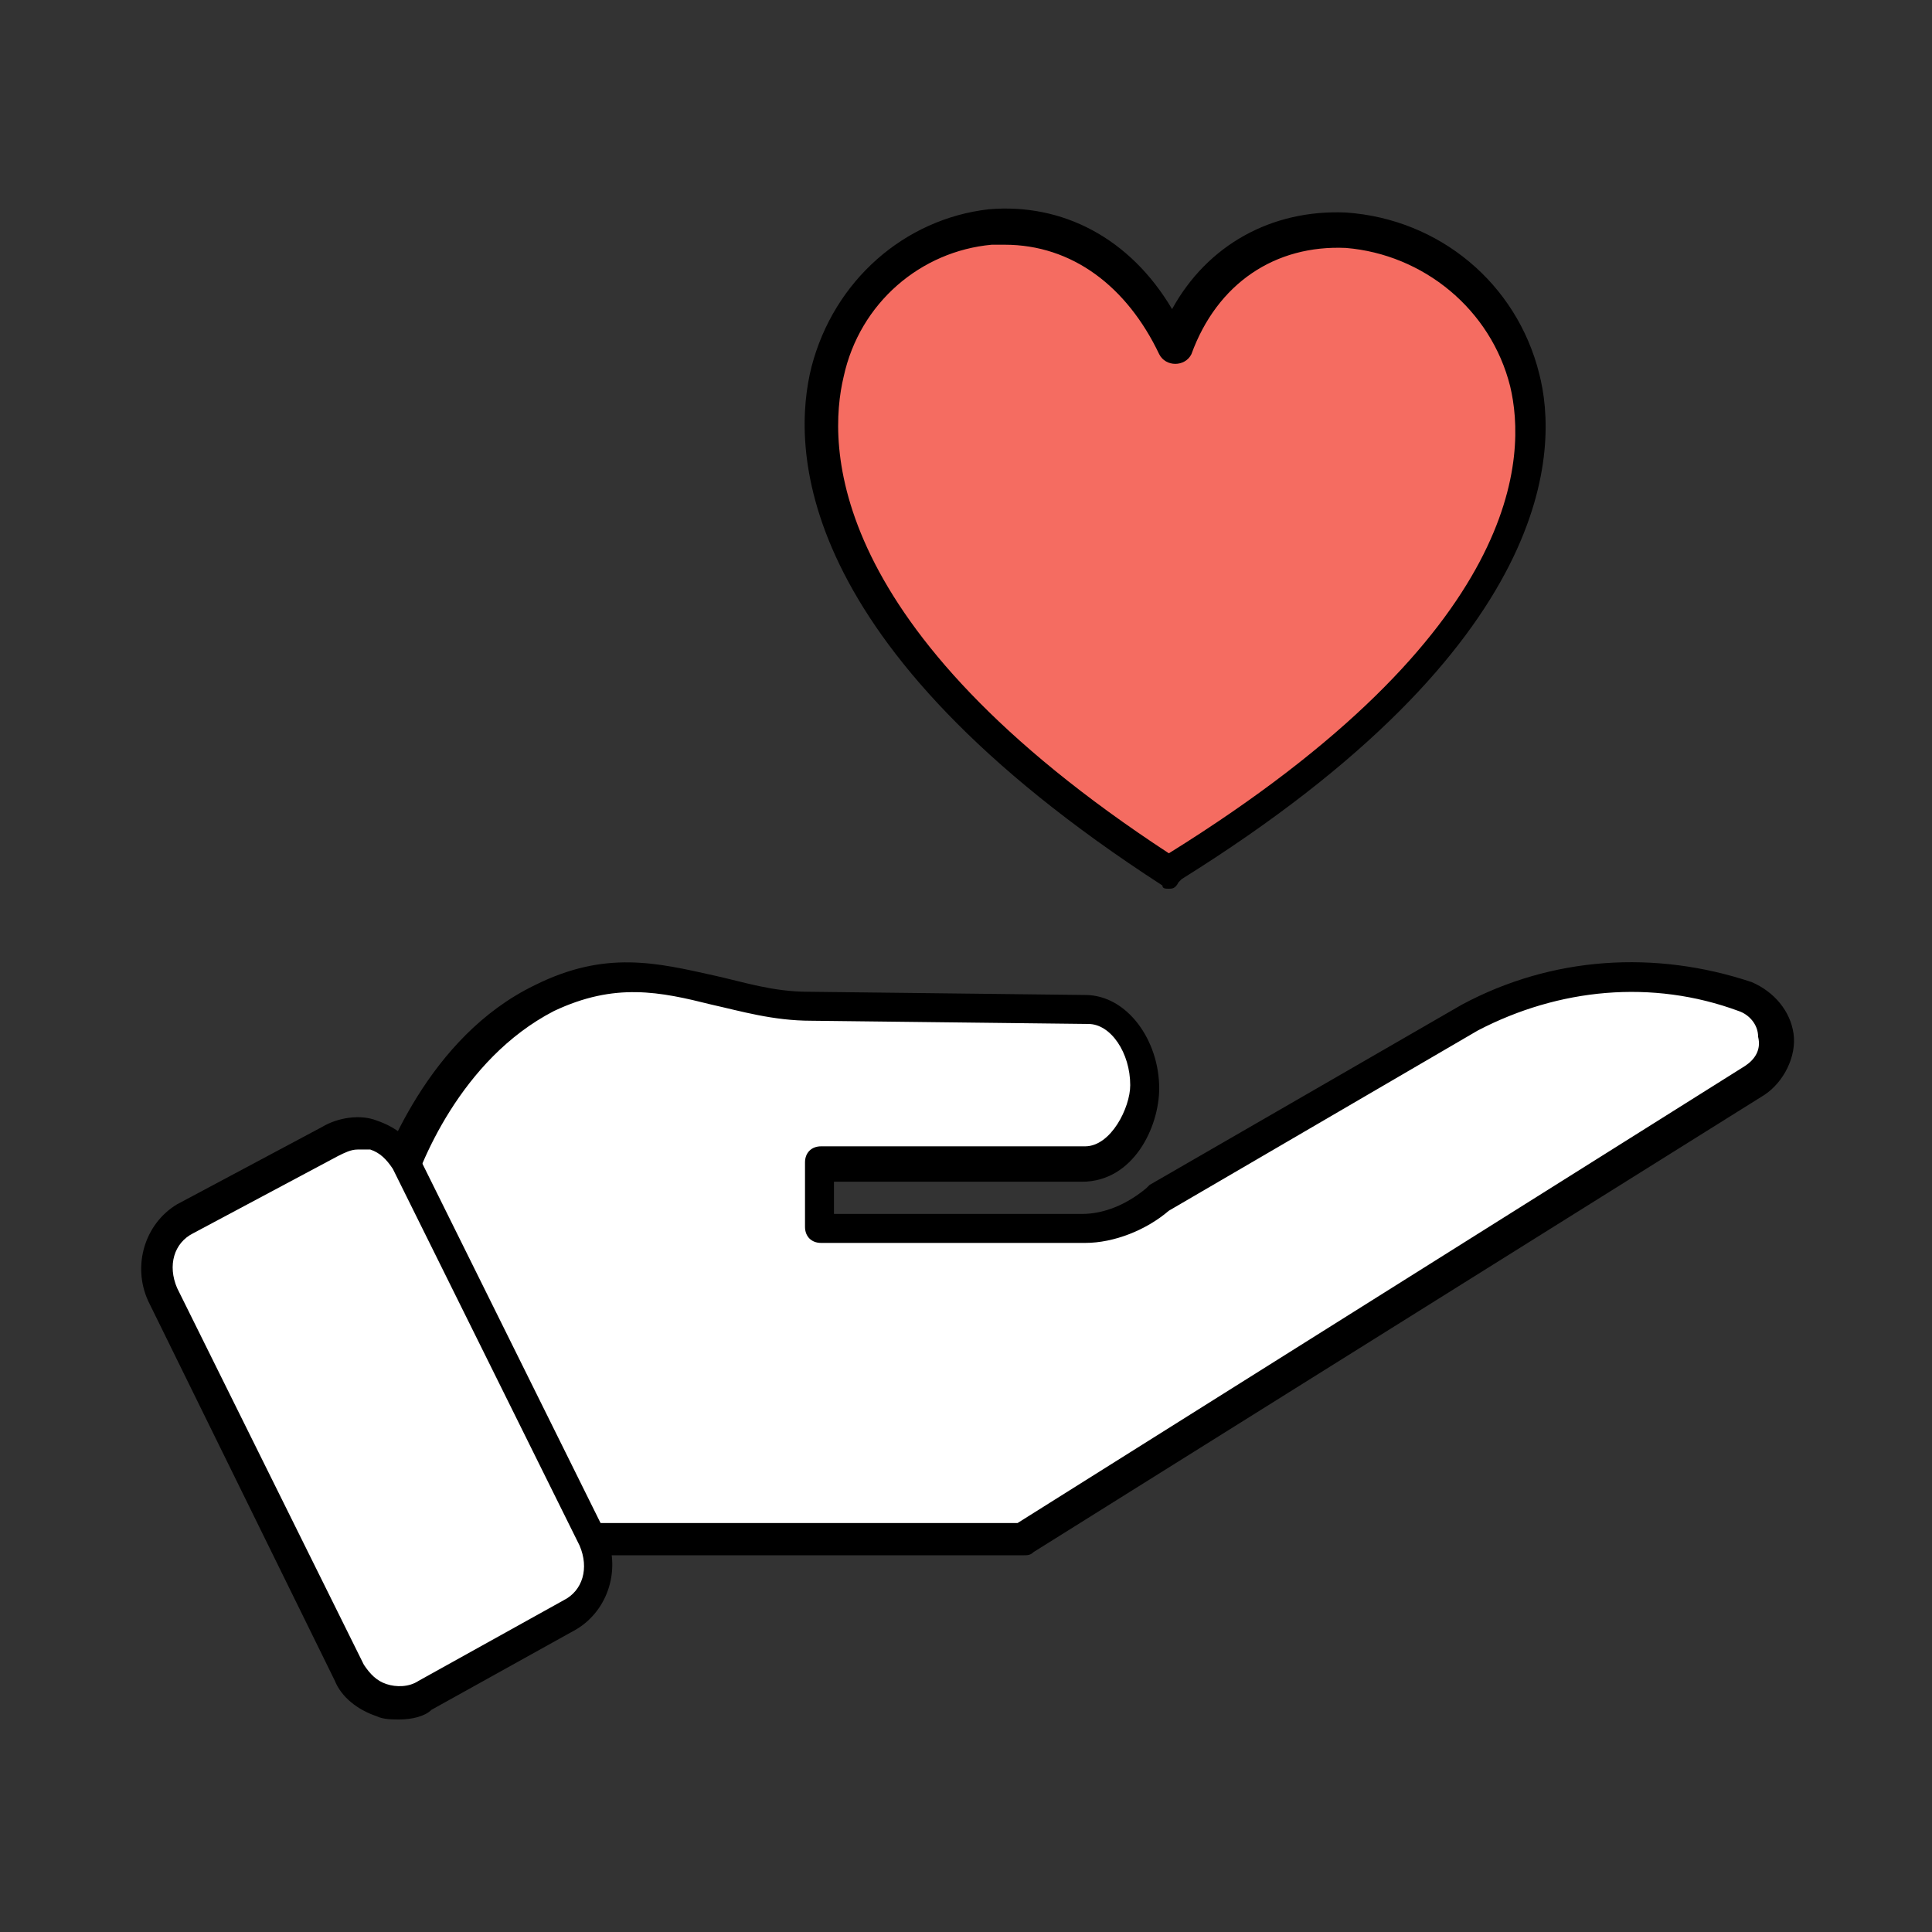
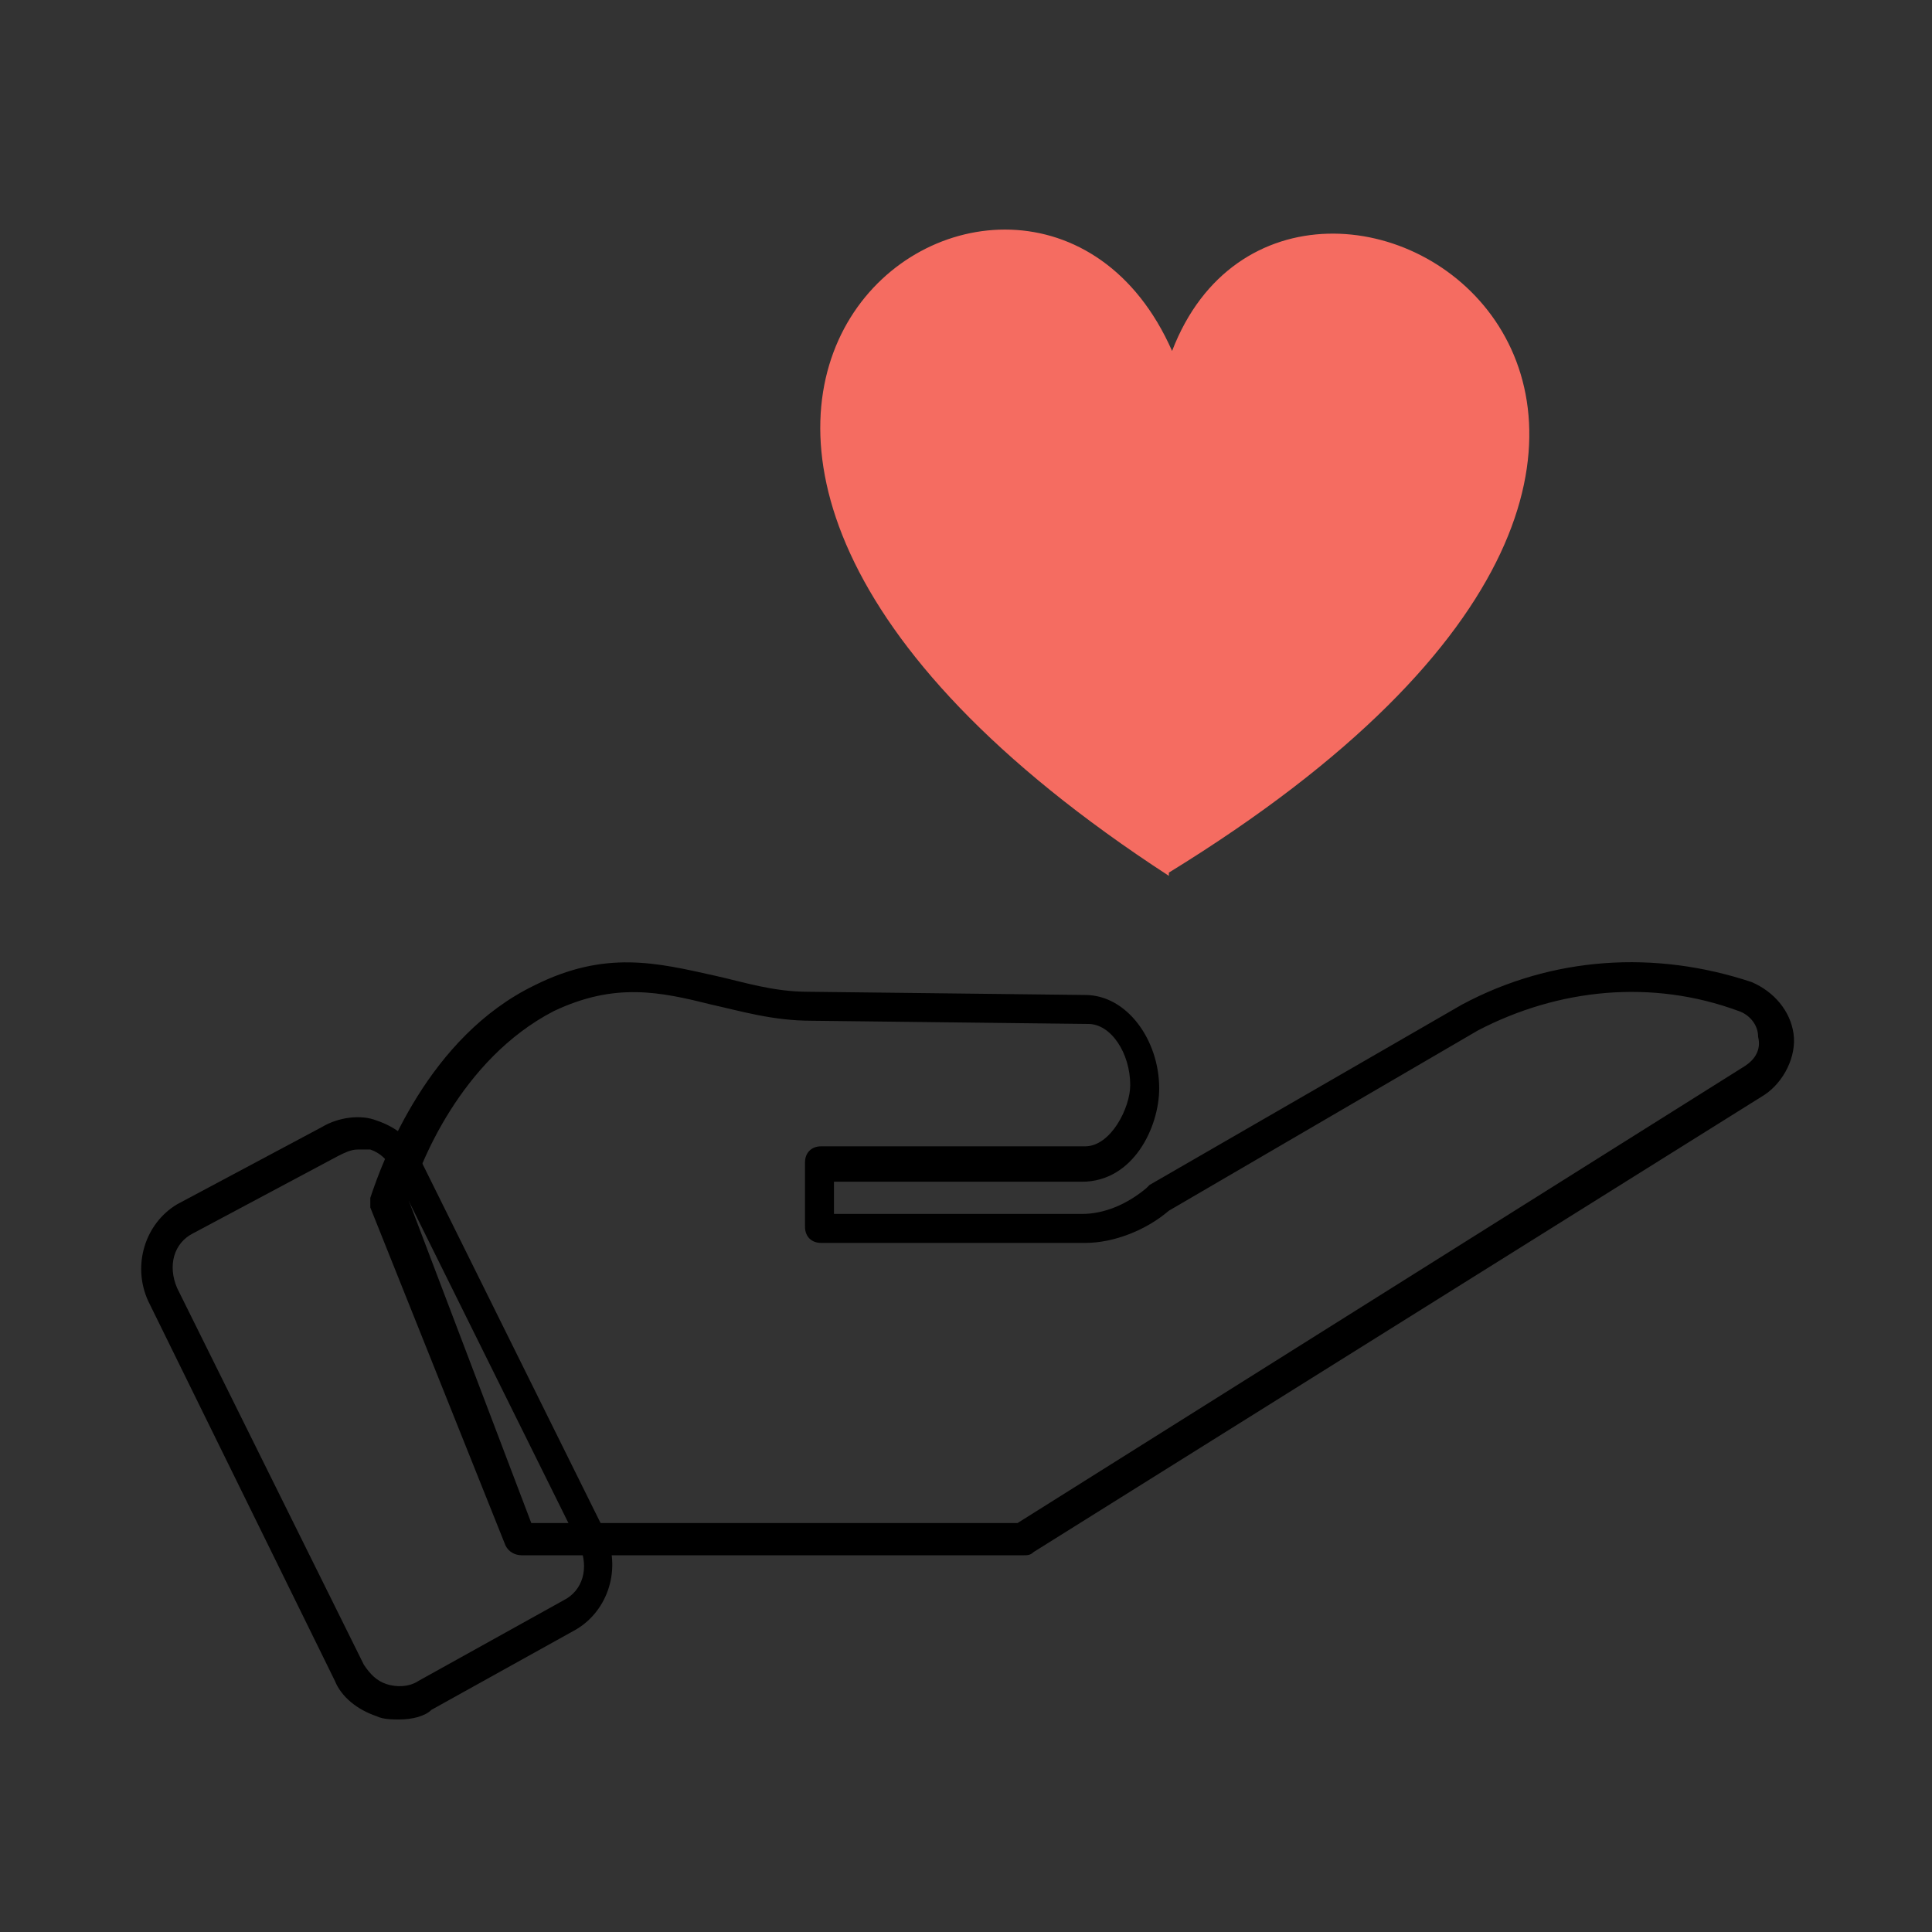
<svg xmlns="http://www.w3.org/2000/svg" version="1.1" id="圖層_1" x="0px" y="0px" viewBox="0 0 60 60" style="enable-background:new 0 0 60 60;" xml:space="preserve">
  <rect x="0" y="0" width="60" height="60" fill="#333333" stroke="none" />
  <style type="text/css">
	.st0{fill:none;}
	.st1{fill:#FFFFFF;}
	.st2{fill:#F56C61;}
</style>
  <g>
-     <rect class="st0" width="60" height="60" />
-   </g>
+     </g>
  <g>
    <g>
      <g>
        <g>
-           <path class="st1" d="M55.2,32.2c-0.1-0.6-0.4-1-0.9-1.2c-2.8-1-5.9-0.8-8.5,0.6L36,37.2l0,0c-0.7,0.6-1.5,0.9-2.3,0.9h-8.2v-2      h8.2c1.2,0,1.9-1.4,1.9-2.4c0-1.3-0.8-2.4-1.8-2.4l-8.6-0.1c-3.1,0-5-1.8-8.2-0.2c-3.1,1.6-4.5,5.2-4.8,6.3l0,0.1l4.2,10.5h15.6      l22.7-14.3C55,33.2,55.2,32.7,55.2,32.2L55.2,32.2z" />
          <path d="M31.8,48.3H16.2c-0.2,0-0.4-0.1-0.5-0.3l-4.2-10.5c0-0.1,0-0.2,0-0.3c0.4-1.2,1.8-5,5.1-6.6c2.2-1.1,3.8-0.7,5.6-0.3      c0.9,0.2,1.8,0.5,2.9,0.5l8.6,0.1c1.3,0,2.3,1.4,2.3,2.9c0,1.2-0.8,2.9-2.4,2.9h-7.7v1h7.7c0.7,0,1.4-0.3,2-0.8      c0,0,0.1-0.1,0.1-0.1l9.7-5.6c2.8-1.5,6-1.7,9-0.7c0.7,0.3,1.2,0.9,1.3,1.6l0,0c0.1,0.7-0.3,1.5-0.9,1.9L32.1,48.2      C32,48.3,31.9,48.3,31.8,48.3z M16.5,47.3h15.1l22.6-14.2c0.3-0.2,0.5-0.5,0.4-0.9c0-0.4-0.3-0.7-0.6-0.8      c-2.7-1-5.6-0.7-8.1,0.6l-9.6,5.6c-0.7,0.6-1.7,1-2.6,1h-8.2c-0.3,0-0.5-0.2-0.5-0.5v-2c0-0.3,0.2-0.5,0.5-0.5h8.2      c0.8,0,1.4-1.2,1.4-1.9c0-1-0.6-1.9-1.3-1.9l-8.6-0.1c-1.2,0-2.2-0.3-3.1-0.5c-1.6-0.4-3-0.7-4.9,0.2c-2.9,1.5-4.2,4.8-4.5,5.9      L16.5,47.3z" />
        </g>
      </g>
      <g id="XMLID_174_">
        <g>
-           <path class="st1" d="M17.8,50.2l-4.5,2.5c-0.9,0.5-2,0.1-2.4-0.8L5,40.2c-0.4-0.8-0.1-1.9,0.7-2.3l4.5-2.5      c0.9-0.5,2-0.1,2.4,0.8l5.8,11.7C18.9,48.7,18.6,49.8,17.8,50.2z" />
          <path d="M12.4,53.4c-0.2,0-0.5,0-0.7-0.1c-0.6-0.2-1.1-0.6-1.3-1.1L4.6,40.4c-0.5-1.1-0.1-2.4,0.9-3L10,35      c0.5-0.3,1.2-0.4,1.7-0.2c0.6,0.2,1.1,0.6,1.3,1.1l5.8,11.7c0.5,1.1,0.1,2.4-0.9,3l-4.5,2.5C13.2,53.3,12.8,53.4,12.4,53.4z       M11.1,35.7c-0.2,0-0.4,0.1-0.6,0.2L6,38.3c-0.6,0.3-0.8,1-0.5,1.7l5.8,11.7c0.2,0.3,0.4,0.5,0.7,0.6c0.3,0.1,0.7,0.1,1-0.1      l4.5-2.5l0,0c0.6-0.3,0.8-1,0.5-1.7l-5.8-11.7c-0.2-0.3-0.4-0.5-0.7-0.6C11.3,35.7,11.2,35.7,11.1,35.7z" />
        </g>
      </g>
    </g>
    <g>
      <g>
        <path class="st2" d="M36.4,10.9c-4.5-10.2-22.1,2-0.1,16.3l0-0.1C59.4,12.9,40.2,1,36.4,10.9z" />
-         <path d="M36.3,27.6c-0.1,0-0.2,0-0.2-0.1c-11.6-7.5-11.5-13.7-10.9-16.1c0.7-2.7,2.9-4.6,5.5-4.9c2.3-0.2,4.4,0.9,5.7,3.1     c1.1-2,3.1-3.1,5.4-3c2.9,0.2,5.3,2.2,6,5c0.6,2.3,0.6,8.4-11.1,15.7c0,0-0.1,0.1-0.1,0.1C36.5,27.6,36.4,27.6,36.3,27.6z      M31.2,7.6c-0.1,0-0.3,0-0.4,0c-2.2,0.2-4.1,1.8-4.6,4.1c-0.5,2.1-0.6,7.8,10.1,14.8C47.4,19.6,47.4,14.1,46.9,12     c-0.6-2.4-2.7-4.1-5.1-4.3c-2.2-0.1-4,1.1-4.8,3.3c-0.1,0.2-0.3,0.3-0.5,0.3c-0.2,0-0.4-0.1-0.5-0.3C35,8.9,33.3,7.6,31.2,7.6z" />
      </g>
    </g>
  </g>
</svg>